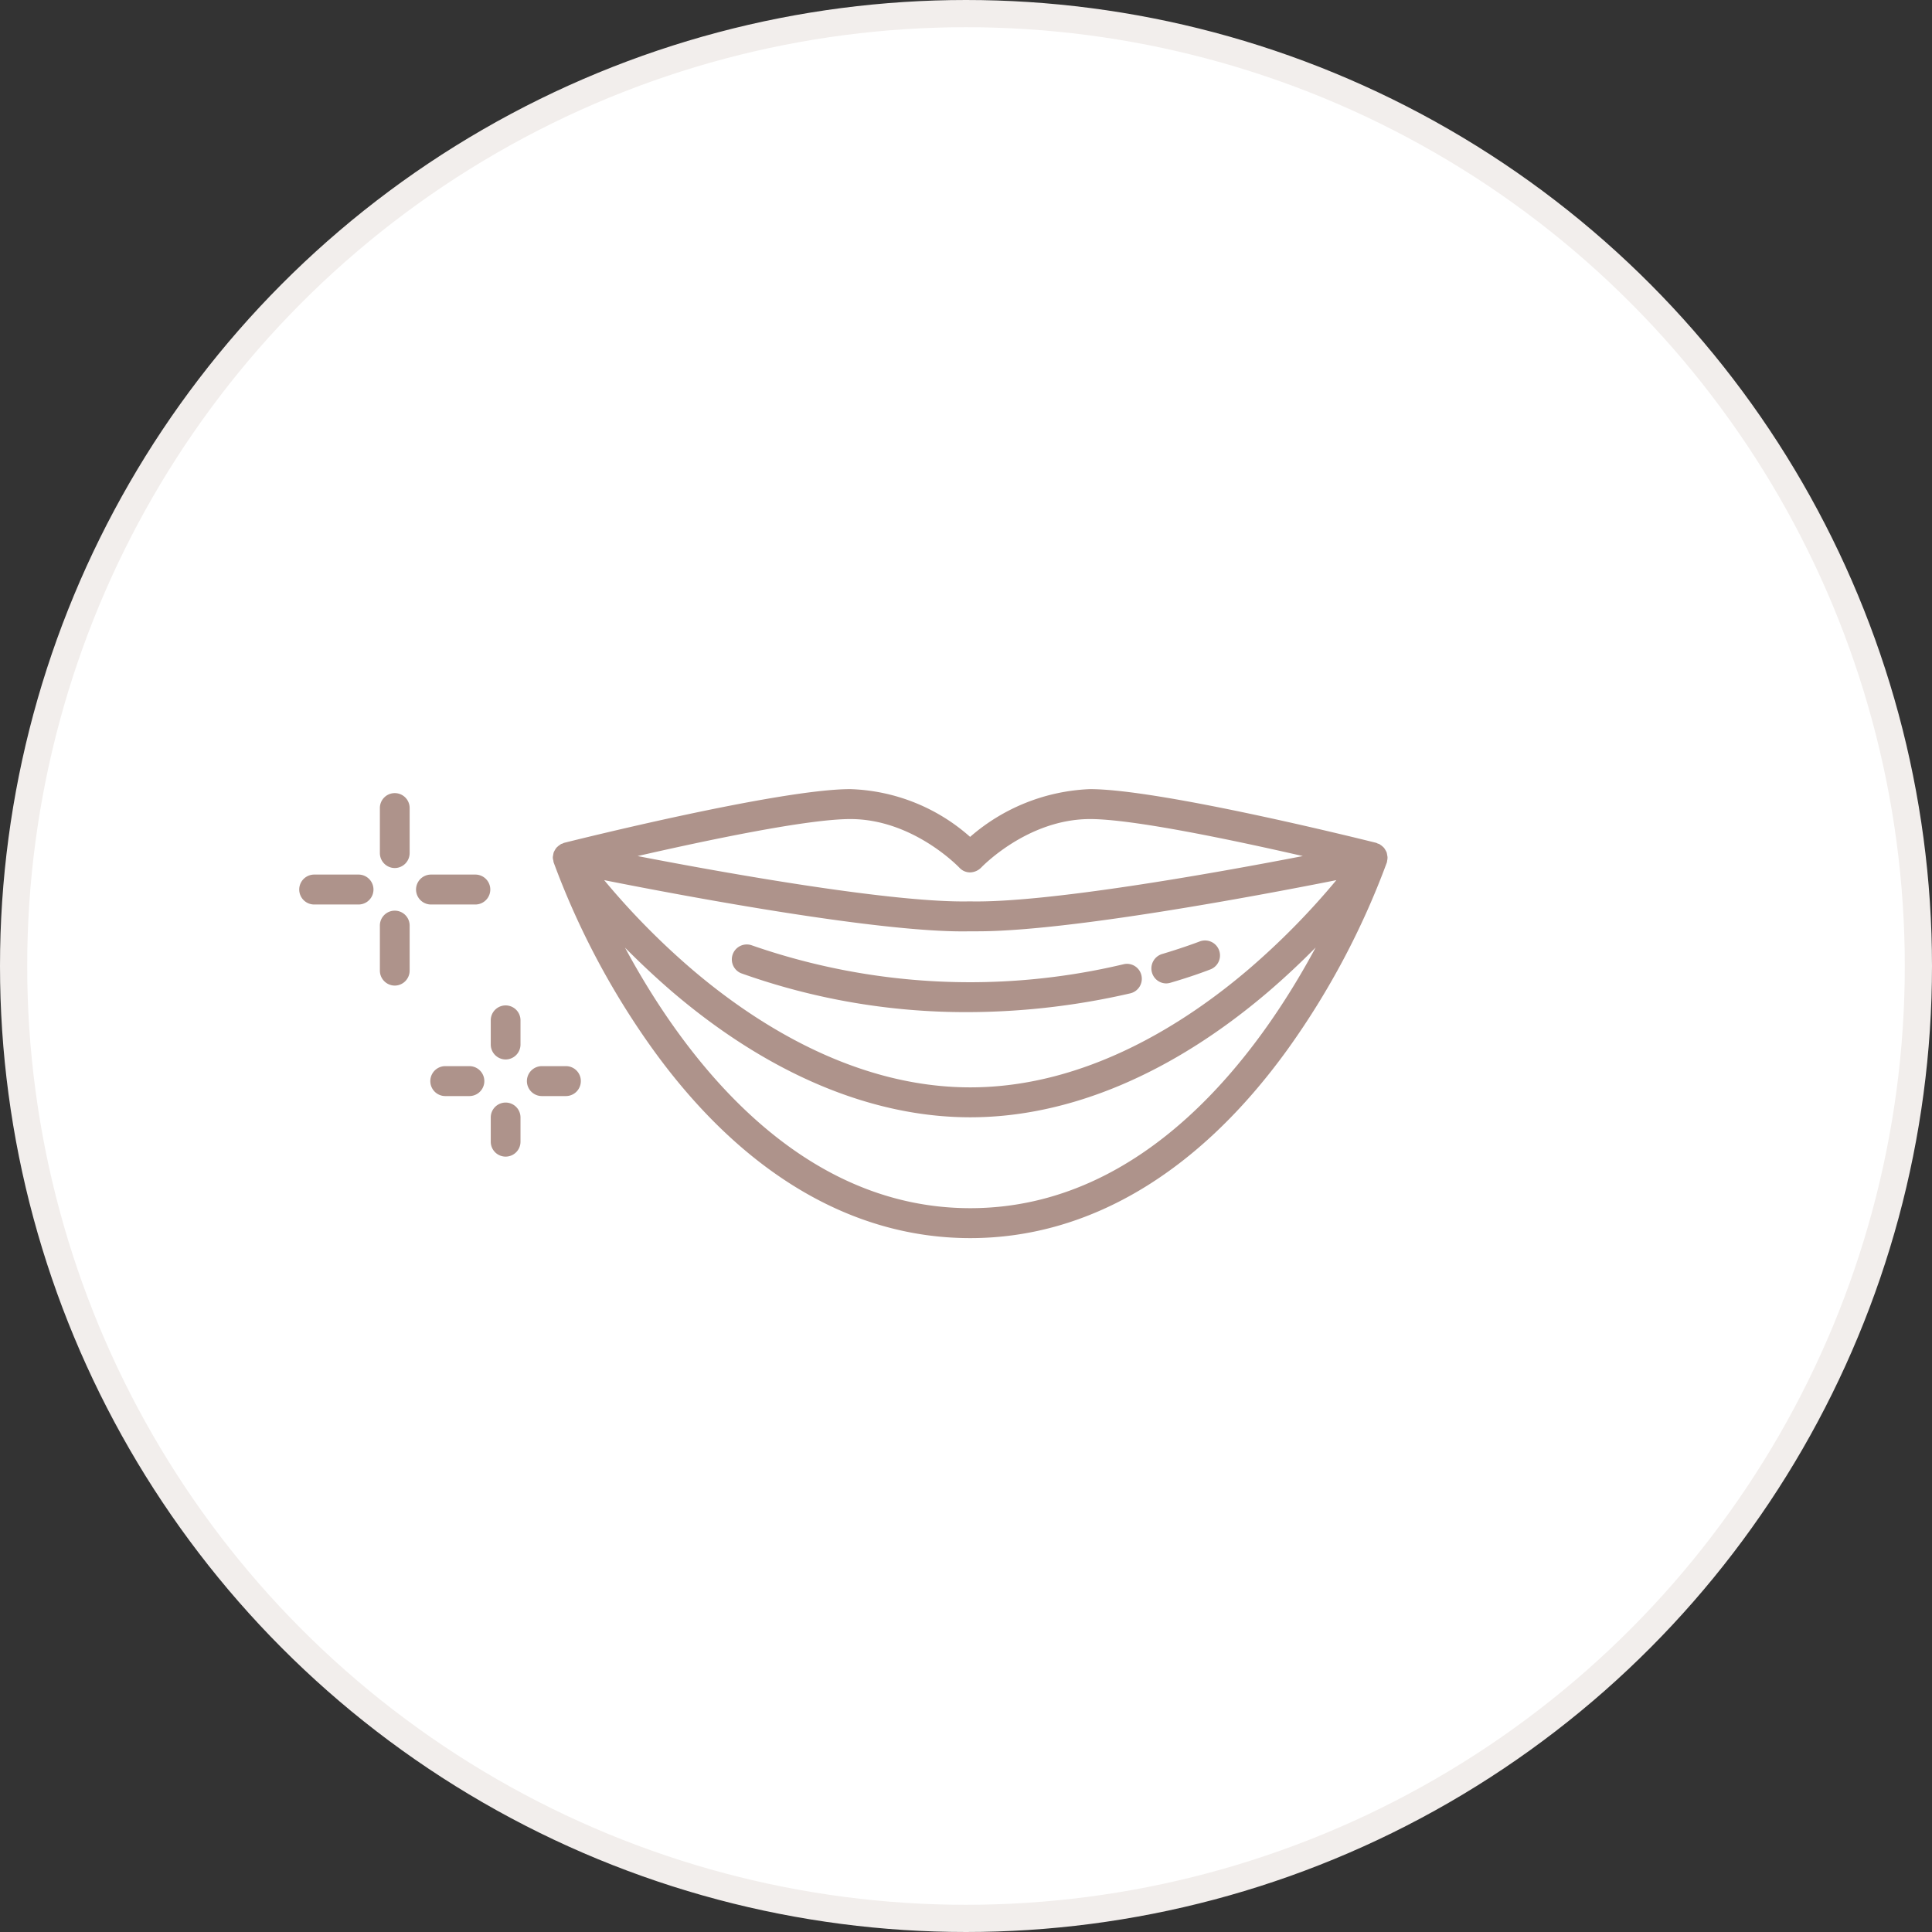
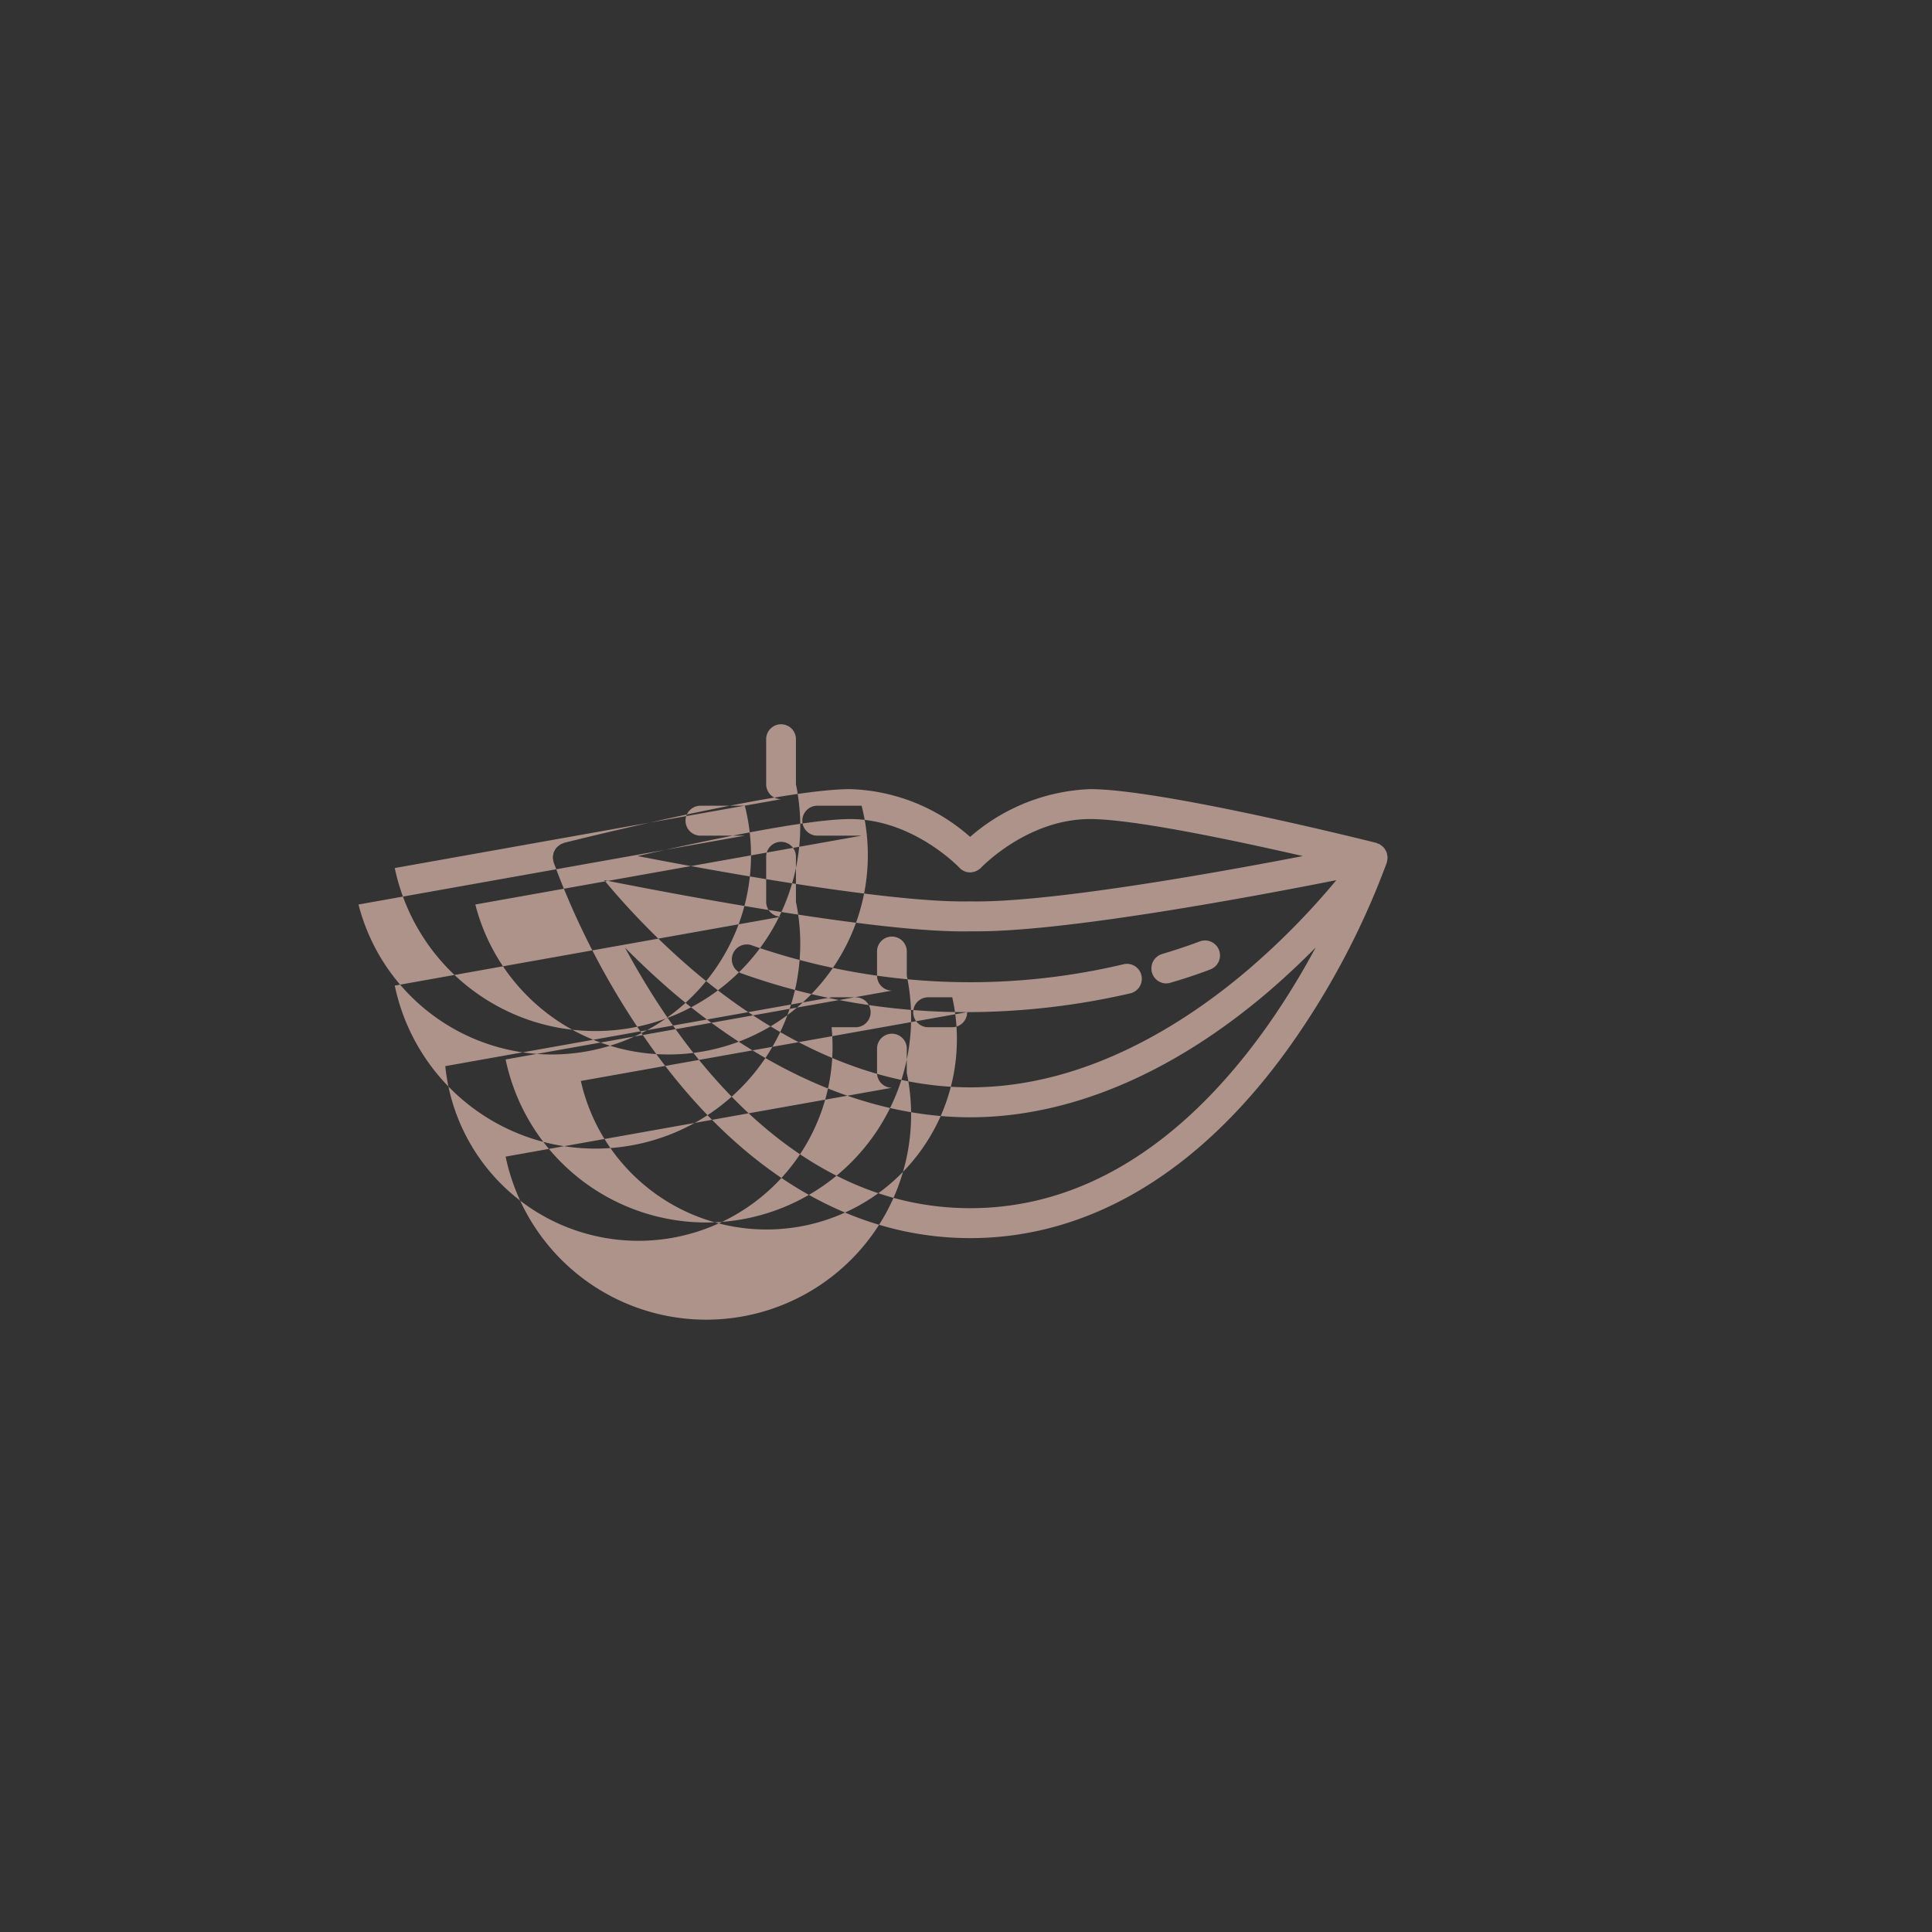
<svg xmlns="http://www.w3.org/2000/svg" id="icn_medical05.svg" width="142" height="142" viewBox="0 0 142 142">
  <rect x="0" y="0" width="142" height="142" fill="#333333" stroke="none" />
  <defs>
    <style>
      .cls-1 {
        fill: #fff;
        stroke: #f2eeec;
        stroke-width: 2px;
      }

      .cls-2 {
        fill: #ae938b;
        fill-rule: evenodd;
      }
    </style>
  </defs>
-   <circle id="楕円形" class="cls-1" cx="71" cy="71" r="70" />
-   <path id="シェイプ" class="cls-2" d="M413.954,3101.26a0.993,0.993,0,0,1-.018.12,58,58,0,0,1-7.278,13.72c-6.549,9.09-14.622,13.9-23.345,13.9s-16.8-4.81-23.346-13.9a57.934,57.934,0,0,1-7.277-13.72,0.828,0.828,0,0,1-.018-0.12,1.01,1.01,0,0,1-.041-0.22c0-.01,0-0.02,0-0.03a0.836,0.836,0,0,1,.026-0.16,1.2,1.2,0,0,1,.043-0.21,1.34,1.34,0,0,1,.073-0.14,1.505,1.505,0,0,1,.115-0.18c0.033-.04.074-0.07,0.113-0.11a1.153,1.153,0,0,1,.177-0.13c0.018-.01.029-0.03,0.048-0.04a0.415,0.415,0,0,1,.1-0.03c0.043-.02.079-0.04,0.124-0.06,0.642-.16,15.794-3.95,21.046-3.95a13.913,13.913,0,0,1,8.806,3.51,14.258,14.258,0,0,1,8.81-3.51c5.251,0,20.4,3.79,21.046,3.95,0.045,0.02.081,0.04,0.123,0.06a0.411,0.411,0,0,1,.106.03c0.018,0.01.03,0.03,0.047,0.04a1.162,1.162,0,0,1,.178.13c0.039,0.04.08,0.07,0.113,0.11a1.505,1.505,0,0,1,.115.18,1.563,1.563,0,0,1,.073.14,1.2,1.2,0,0,1,.043.21,0.838,0.838,0,0,1,.025.16c0,0.01,0,.02,0,0.03A1.073,1.073,0,0,1,413.954,3101.26Zm-30.641,25.54c12.912,0,21.23-11.42,25.387-19.16-1.013,1.03-2.165,2.12-3.444,3.22-7.071,6.05-14.659,9.26-21.943,9.26s-14.873-3.21-21.943-9.26c-1.274-1.1-2.422-2.19-3.433-3.21C362.1,3115.39,370.423,3126.8,383.313,3126.8Zm8.808-28.6c-4.618,0-7.976,3.54-8.01,3.57a1.182,1.182,0,0,1-.8.35,1.06,1.06,0,0,1-.8-0.35c-0.055-.05-3.406-3.57-8.009-3.57-3.193,0-10.651,1.58-15.64,2.72,6.819,1.32,18.924,3.46,24.421,3.33,5.54,0.13,17.652-2.01,24.474-3.33C402.771,3099.78,395.313,3098.2,392.121,3098.2Zm-8.272,8.25h-0.563c-6.353.15-20.694-2.53-26.879-3.76a54.781,54.781,0,0,0,6.423,6.53c4.642,3.97,11.964,8.7,20.483,8.7s15.841-4.73,20.483-8.7a54.8,54.8,0,0,0,6.424-6.53C404.224,3103.88,390.5,3106.45,383.849,3106.45Zm14.179,3.78a1.114,1.114,0,0,1-.309.05,1.094,1.094,0,0,1-1.048-.79,1.106,1.106,0,0,1,.74-1.37c1.239-.37,2.2-0.71,2.781-0.93a1.1,1.1,0,0,1,.772,2.06C400.345,3109.49,399.333,3109.85,398.028,3110.23Zm-14.945,2.16a49.055,49.055,0,0,1-16.621-2.86,1.1,1.1,0,0,1,.734-2.07,48.81,48.81,0,0,0,27.387,1.41,1.089,1.089,0,0,1,1.311.82,1.1,1.1,0,0,1-.821,1.32A53.578,53.578,0,0,1,383.083,3112.39Zm-28.392,5.06a1.1,1.1,0,0,1-1.094,1.11h-1.77a1.1,1.1,0,0,1,0-2.2h1.77A1.093,1.093,0,0,1,354.691,3117.45Zm-5.528,5.56a1.093,1.093,0,0,1-1.093-1.09v-1.79a1.093,1.093,0,1,1,2.186,0v1.79A1.093,1.093,0,0,1,349.163,3123.01Zm0-7.14a1.1,1.1,0,0,1-1.093-1.1v-1.78a1.093,1.093,0,1,1,2.186,0v1.78A1.1,1.1,0,0,1,349.163,3115.87Zm-2.227-11.39h-3.257a1.1,1.1,0,0,1,0-2.2h3.257A1.1,1.1,0,0,1,346.936,3104.48Zm-5.921,5.96a1.1,1.1,0,0,1-1.094-1.1v-3.28a1.094,1.094,0,1,1,2.187,0v3.28A1.1,1.1,0,0,1,341.015,3110.44Zm0-8.64a1.1,1.1,0,0,1-1.094-1.1v-3.28a1.094,1.094,0,1,1,2.187,0v3.28A1.1,1.1,0,0,1,341.015,3101.8Zm-2.665,2.68h-3.257a1.1,1.1,0,0,1,0-2.2h3.257A1.1,1.1,0,0,1,338.35,3104.48Zm6.378,11.88h1.77a1.1,1.1,0,0,1,0,2.2h-1.77A1.1,1.1,0,0,1,344.728,3116.36Z" transform="translate(-312 -3038)" />
+   <path id="シェイプ" class="cls-2" d="M413.954,3101.26a0.993,0.993,0,0,1-.018.12,58,58,0,0,1-7.278,13.72c-6.549,9.09-14.622,13.9-23.345,13.9s-16.8-4.81-23.346-13.9a57.934,57.934,0,0,1-7.277-13.72,0.828,0.828,0,0,1-.018-0.12,1.01,1.01,0,0,1-.041-0.22c0-.01,0-0.02,0-0.03a0.836,0.836,0,0,1,.026-0.16,1.2,1.2,0,0,1,.043-0.21,1.34,1.34,0,0,1,.073-0.14,1.505,1.505,0,0,1,.115-0.18c0.033-.04.074-0.07,0.113-0.11a1.153,1.153,0,0,1,.177-0.13c0.018-.01.029-0.03,0.048-0.04a0.415,0.415,0,0,1,.1-0.03c0.043-.02.079-0.04,0.124-0.06,0.642-.16,15.794-3.95,21.046-3.95a13.913,13.913,0,0,1,8.806,3.51,14.258,14.258,0,0,1,8.81-3.51c5.251,0,20.4,3.79,21.046,3.95,0.045,0.02.081,0.04,0.123,0.06a0.411,0.411,0,0,1,.106.03c0.018,0.01.03,0.03,0.047,0.04a1.162,1.162,0,0,1,.178.13c0.039,0.04.08,0.07,0.113,0.11a1.505,1.505,0,0,1,.115.18,1.563,1.563,0,0,1,.073.14,1.2,1.2,0,0,1,.043.21,0.838,0.838,0,0,1,.025.16c0,0.01,0,.02,0,0.03A1.073,1.073,0,0,1,413.954,3101.26Zm-30.641,25.54c12.912,0,21.23-11.42,25.387-19.16-1.013,1.03-2.165,2.12-3.444,3.22-7.071,6.05-14.659,9.26-21.943,9.26s-14.873-3.21-21.943-9.26c-1.274-1.1-2.422-2.19-3.433-3.21C362.1,3115.39,370.423,3126.8,383.313,3126.8Zm8.808-28.6c-4.618,0-7.976,3.54-8.01,3.57a1.182,1.182,0,0,1-.8.35,1.06,1.06,0,0,1-.8-0.35c-0.055-.05-3.406-3.57-8.009-3.57-3.193,0-10.651,1.58-15.64,2.72,6.819,1.32,18.924,3.46,24.421,3.33,5.54,0.13,17.652-2.01,24.474-3.33C402.771,3099.78,395.313,3098.2,392.121,3098.2Zm-8.272,8.25h-0.563c-6.353.15-20.694-2.53-26.879-3.76a54.781,54.781,0,0,0,6.423,6.53c4.642,3.97,11.964,8.7,20.483,8.7s15.841-4.73,20.483-8.7a54.8,54.8,0,0,0,6.424-6.53C404.224,3103.88,390.5,3106.45,383.849,3106.45Zm14.179,3.78a1.114,1.114,0,0,1-.309.05,1.094,1.094,0,0,1-1.048-.79,1.106,1.106,0,0,1,.74-1.37c1.239-.37,2.2-0.71,2.781-0.93a1.1,1.1,0,0,1,.772,2.06C400.345,3109.49,399.333,3109.85,398.028,3110.23Zm-14.945,2.16a49.055,49.055,0,0,1-16.621-2.86,1.1,1.1,0,0,1,.734-2.07,48.81,48.81,0,0,0,27.387,1.41,1.089,1.089,0,0,1,1.311.82,1.1,1.1,0,0,1-.821,1.32A53.578,53.578,0,0,1,383.083,3112.39Za1.1,1.1,0,0,1-1.094,1.11h-1.77a1.1,1.1,0,0,1,0-2.2h1.77A1.093,1.093,0,0,1,354.691,3117.45Zm-5.528,5.56a1.093,1.093,0,0,1-1.093-1.09v-1.79a1.093,1.093,0,1,1,2.186,0v1.79A1.093,1.093,0,0,1,349.163,3123.01Zm0-7.14a1.1,1.1,0,0,1-1.093-1.1v-1.78a1.093,1.093,0,1,1,2.186,0v1.78A1.1,1.1,0,0,1,349.163,3115.87Zm-2.227-11.39h-3.257a1.1,1.1,0,0,1,0-2.2h3.257A1.1,1.1,0,0,1,346.936,3104.48Zm-5.921,5.96a1.1,1.1,0,0,1-1.094-1.1v-3.28a1.094,1.094,0,1,1,2.187,0v3.28A1.1,1.1,0,0,1,341.015,3110.44Zm0-8.64a1.1,1.1,0,0,1-1.094-1.1v-3.28a1.094,1.094,0,1,1,2.187,0v3.28A1.1,1.1,0,0,1,341.015,3101.8Zm-2.665,2.68h-3.257a1.1,1.1,0,0,1,0-2.2h3.257A1.1,1.1,0,0,1,338.35,3104.48Zm6.378,11.88h1.77a1.1,1.1,0,0,1,0,2.2h-1.77A1.1,1.1,0,0,1,344.728,3116.36Z" transform="translate(-312 -3038)" />
</svg>